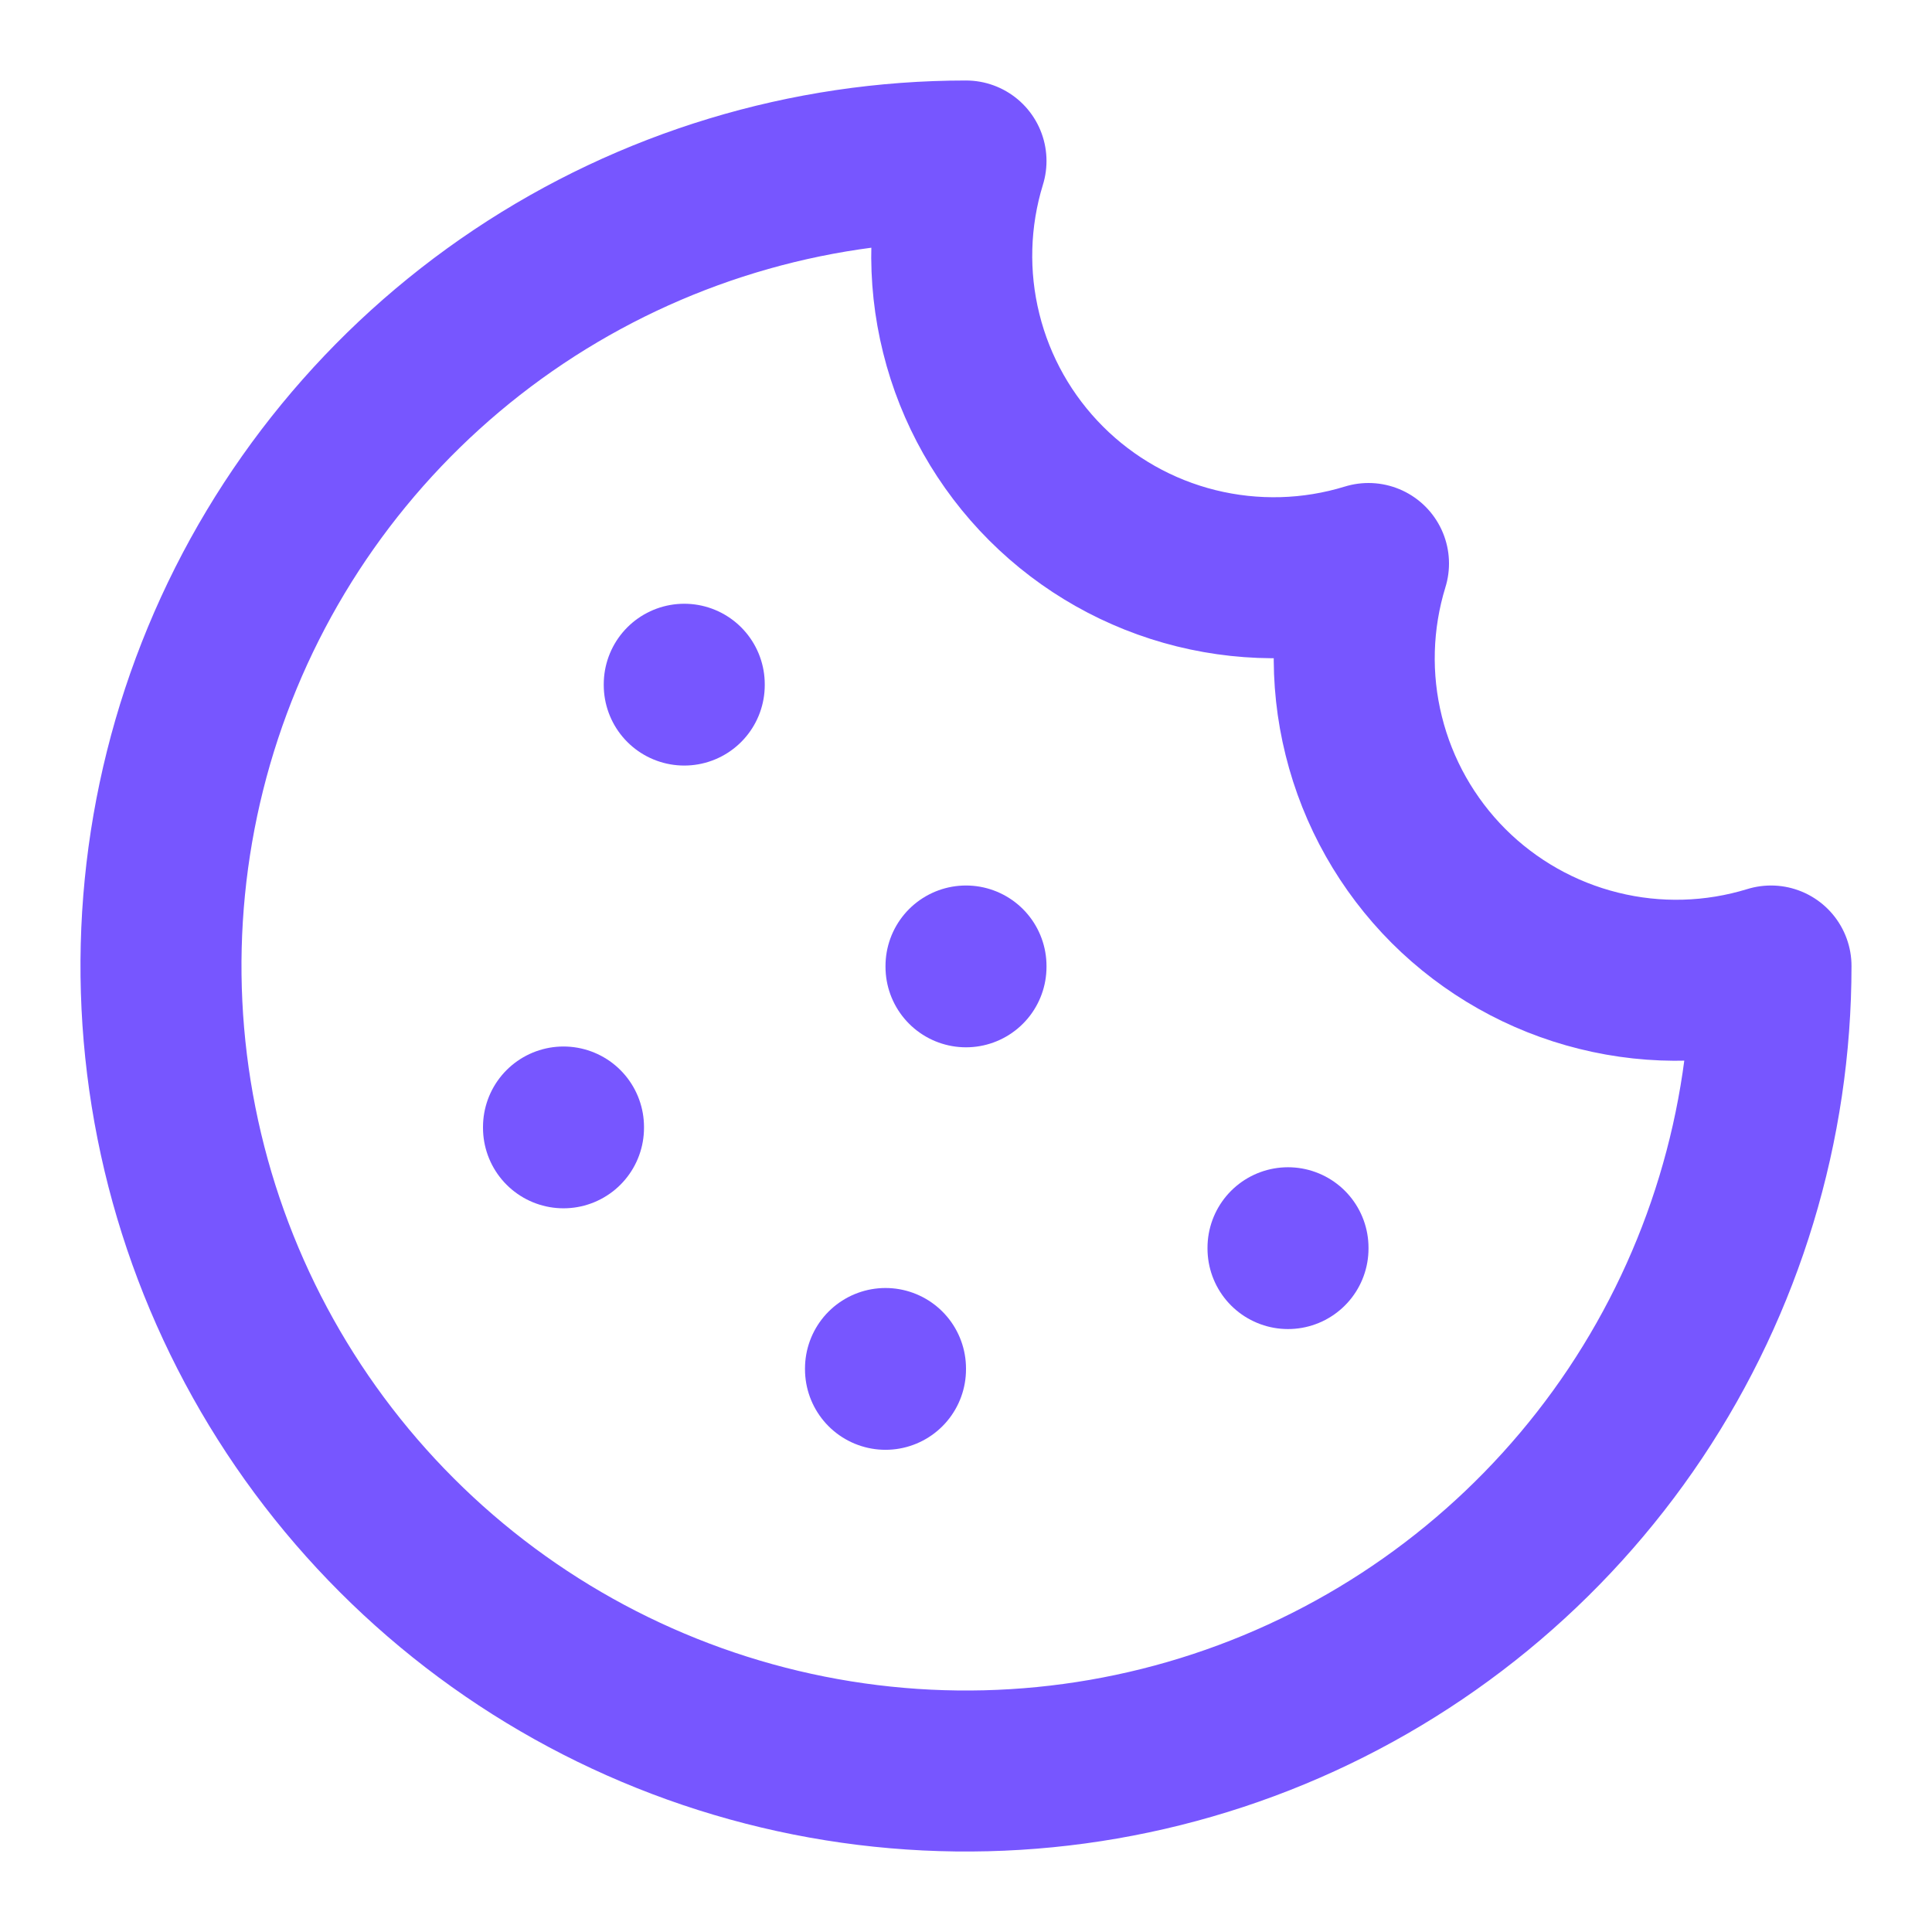
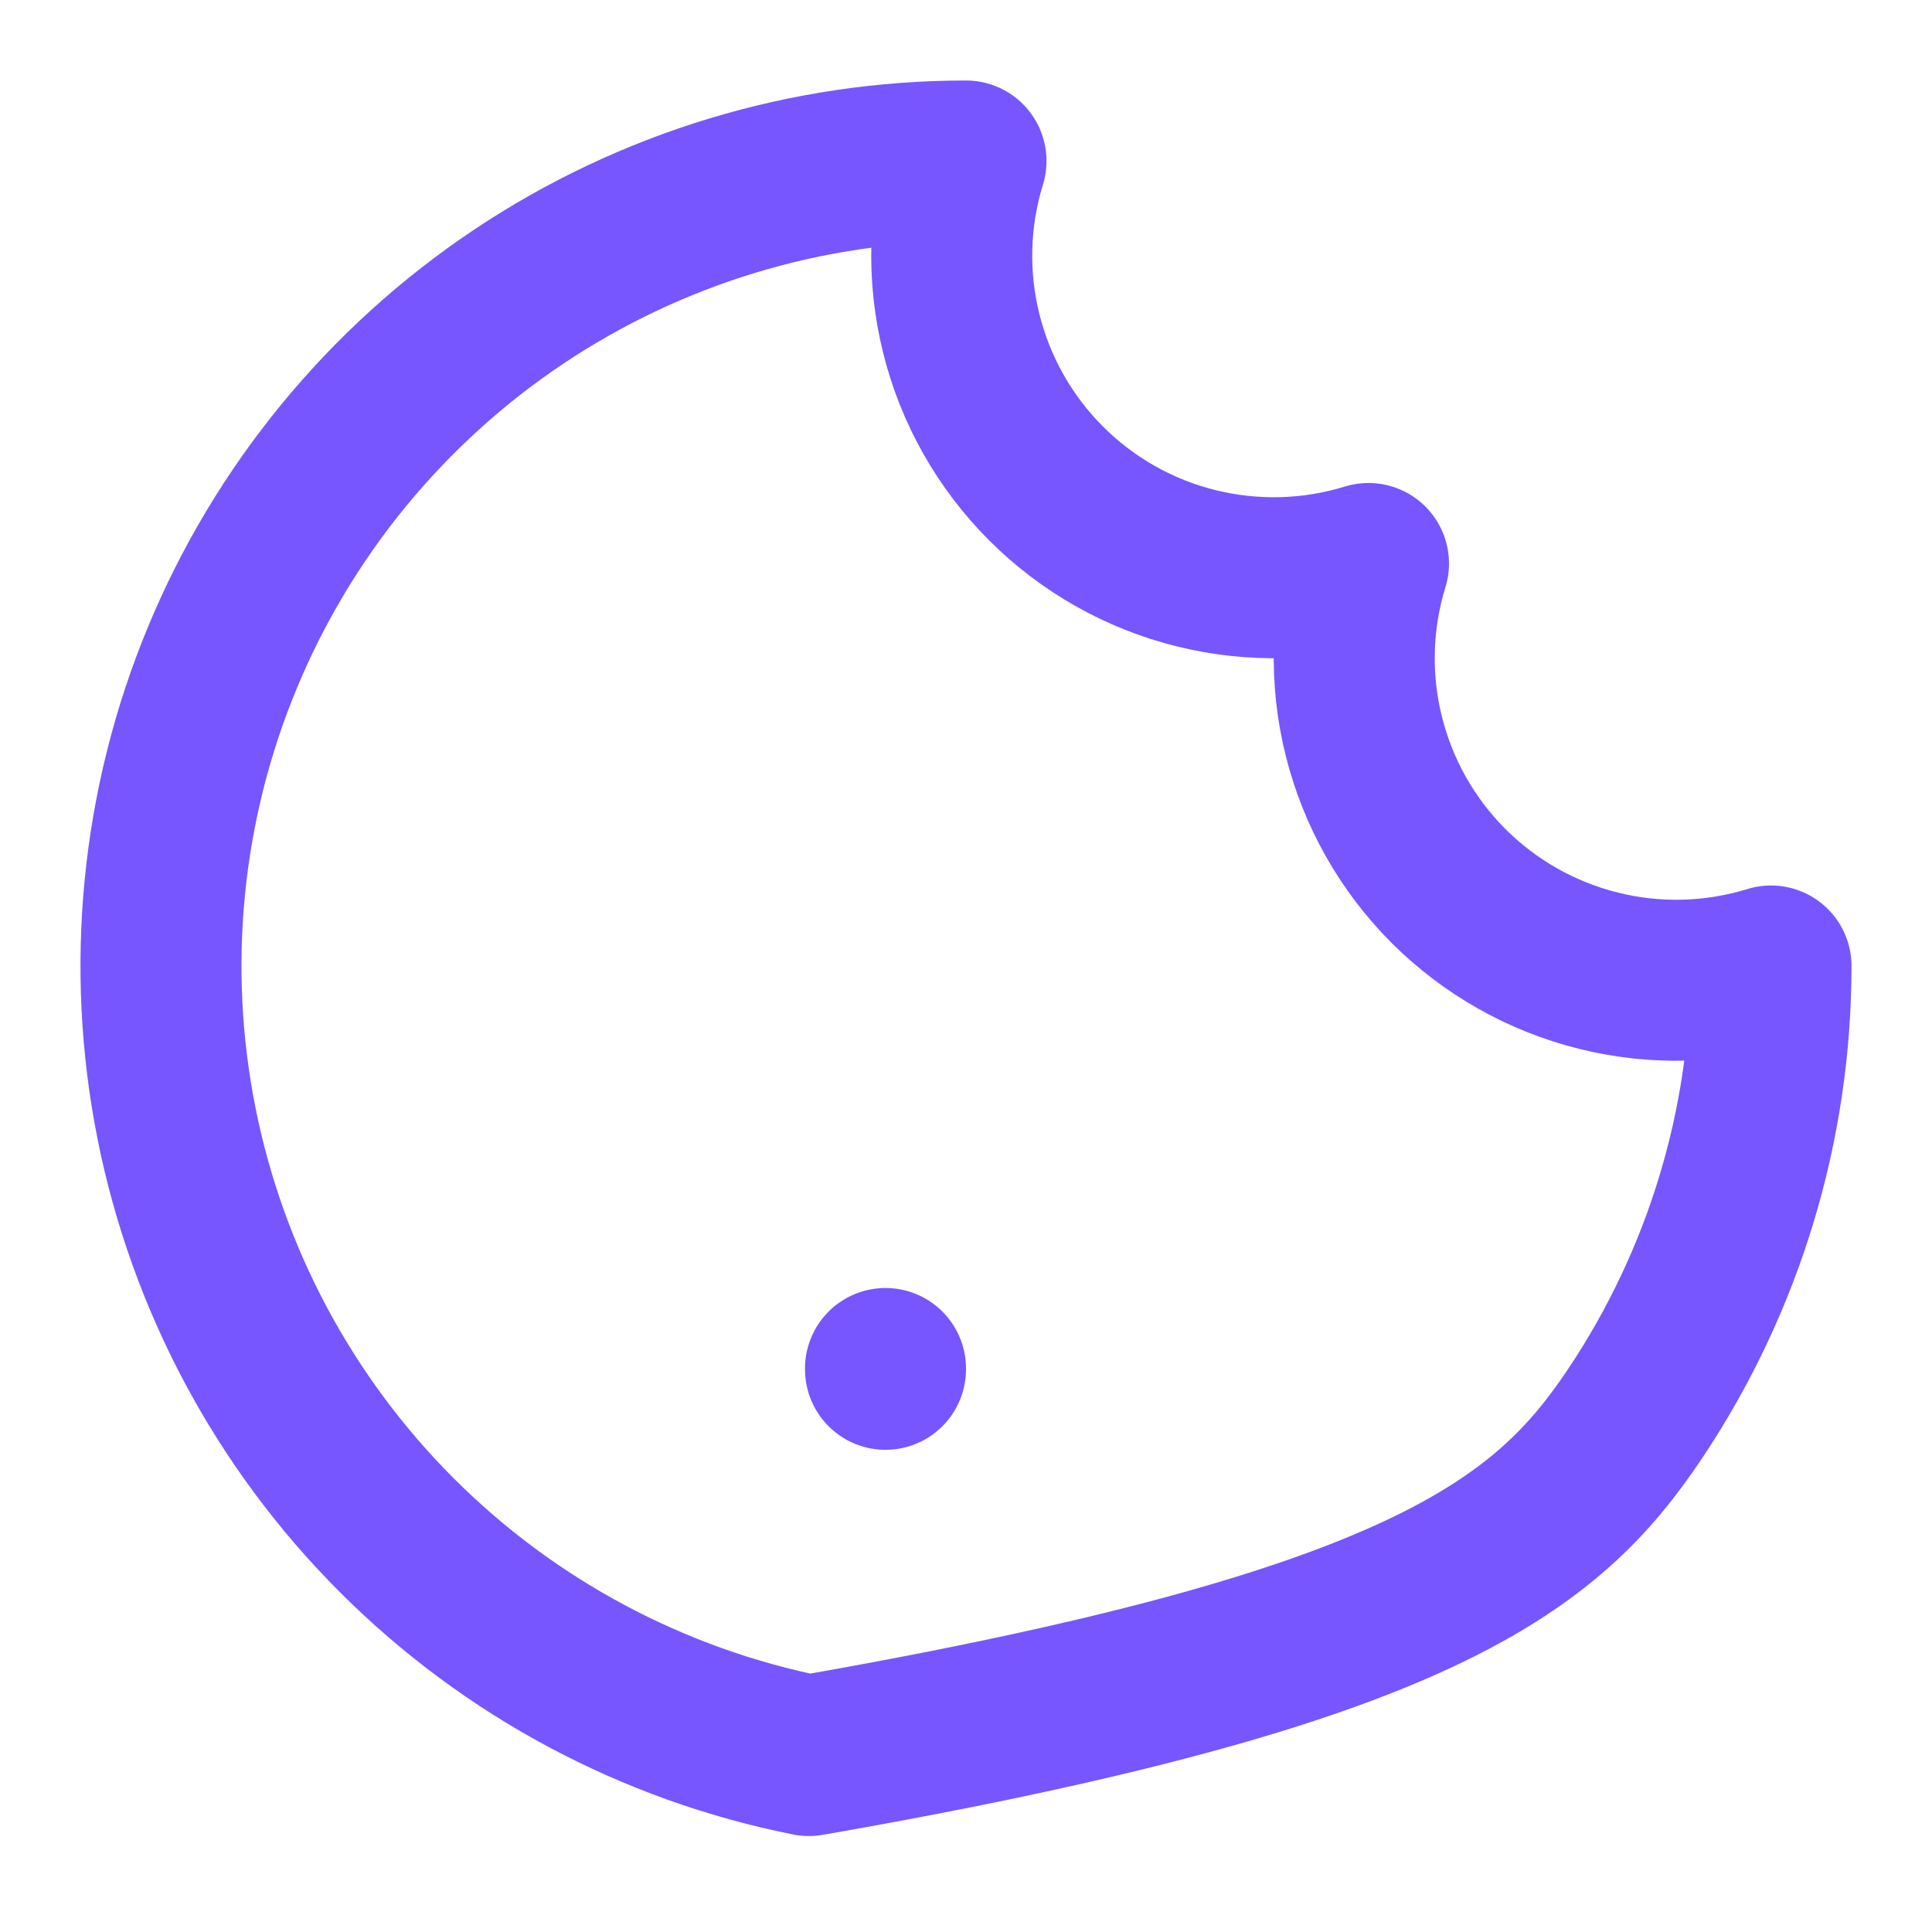
<svg xmlns="http://www.w3.org/2000/svg" width="24" height="24" viewBox="0 0 24 24" fill="none">
-   <path d="M12 2C10.022 2 8.089 2.586 6.444 3.685C4.8 4.784 3.518 6.346 2.761 8.173C2.004 10 1.806 12.011 2.192 13.951C2.578 15.891 3.53 17.672 4.929 19.071C6.327 20.47 8.109 21.422 10.049 21.808C11.989 22.194 14 21.996 15.827 21.239C17.654 20.482 19.216 19.2 20.315 17.556C21.413 15.911 22 13.978 22 12C21.305 12.214 20.565 12.235 19.859 12.059C19.153 11.884 18.509 11.52 17.994 11.006C17.48 10.491 17.116 9.847 16.941 9.141C16.765 8.435 16.786 7.695 17 7C16.305 7.214 15.565 7.234 14.859 7.059C14.153 6.884 13.509 6.52 12.995 6.006C12.48 5.491 12.116 4.847 11.941 4.141C11.765 3.435 11.786 2.695 12 2Z" stroke="#7756FF" stroke-width="2" stroke-linecap="round" stroke-linejoin="round" />
-   <path d="M8.5 8.5V8.51" stroke="#7756FF" stroke-width="2" stroke-linecap="round" stroke-linejoin="round" />
-   <path d="M16 15.5V15.51" stroke="#7756FF" stroke-width="2" stroke-linecap="round" stroke-linejoin="round" />
-   <path d="M12 12V12.01" stroke="#7756FF" stroke-width="2" stroke-linecap="round" stroke-linejoin="round" />
+   <path d="M12 2C10.022 2 8.089 2.586 6.444 3.685C4.8 4.784 3.518 6.346 2.761 8.173C2.004 10 1.806 12.011 2.192 13.951C2.578 15.891 3.53 17.672 4.929 19.071C6.327 20.47 8.109 21.422 10.049 21.808C17.654 20.482 19.216 19.2 20.315 17.556C21.413 15.911 22 13.978 22 12C21.305 12.214 20.565 12.235 19.859 12.059C19.153 11.884 18.509 11.52 17.994 11.006C17.48 10.491 17.116 9.847 16.941 9.141C16.765 8.435 16.786 7.695 17 7C16.305 7.214 15.565 7.234 14.859 7.059C14.153 6.884 13.509 6.52 12.995 6.006C12.48 5.491 12.116 4.847 11.941 4.141C11.765 3.435 11.786 2.695 12 2Z" stroke="#7756FF" stroke-width="2" stroke-linecap="round" stroke-linejoin="round" />
  <path d="M11 17V17.01" stroke="#7756FF" stroke-width="2" stroke-linecap="round" stroke-linejoin="round" />
-   <path d="M7 14V14.01" stroke="#7756FF" stroke-width="2" stroke-linecap="round" stroke-linejoin="round" />
</svg>